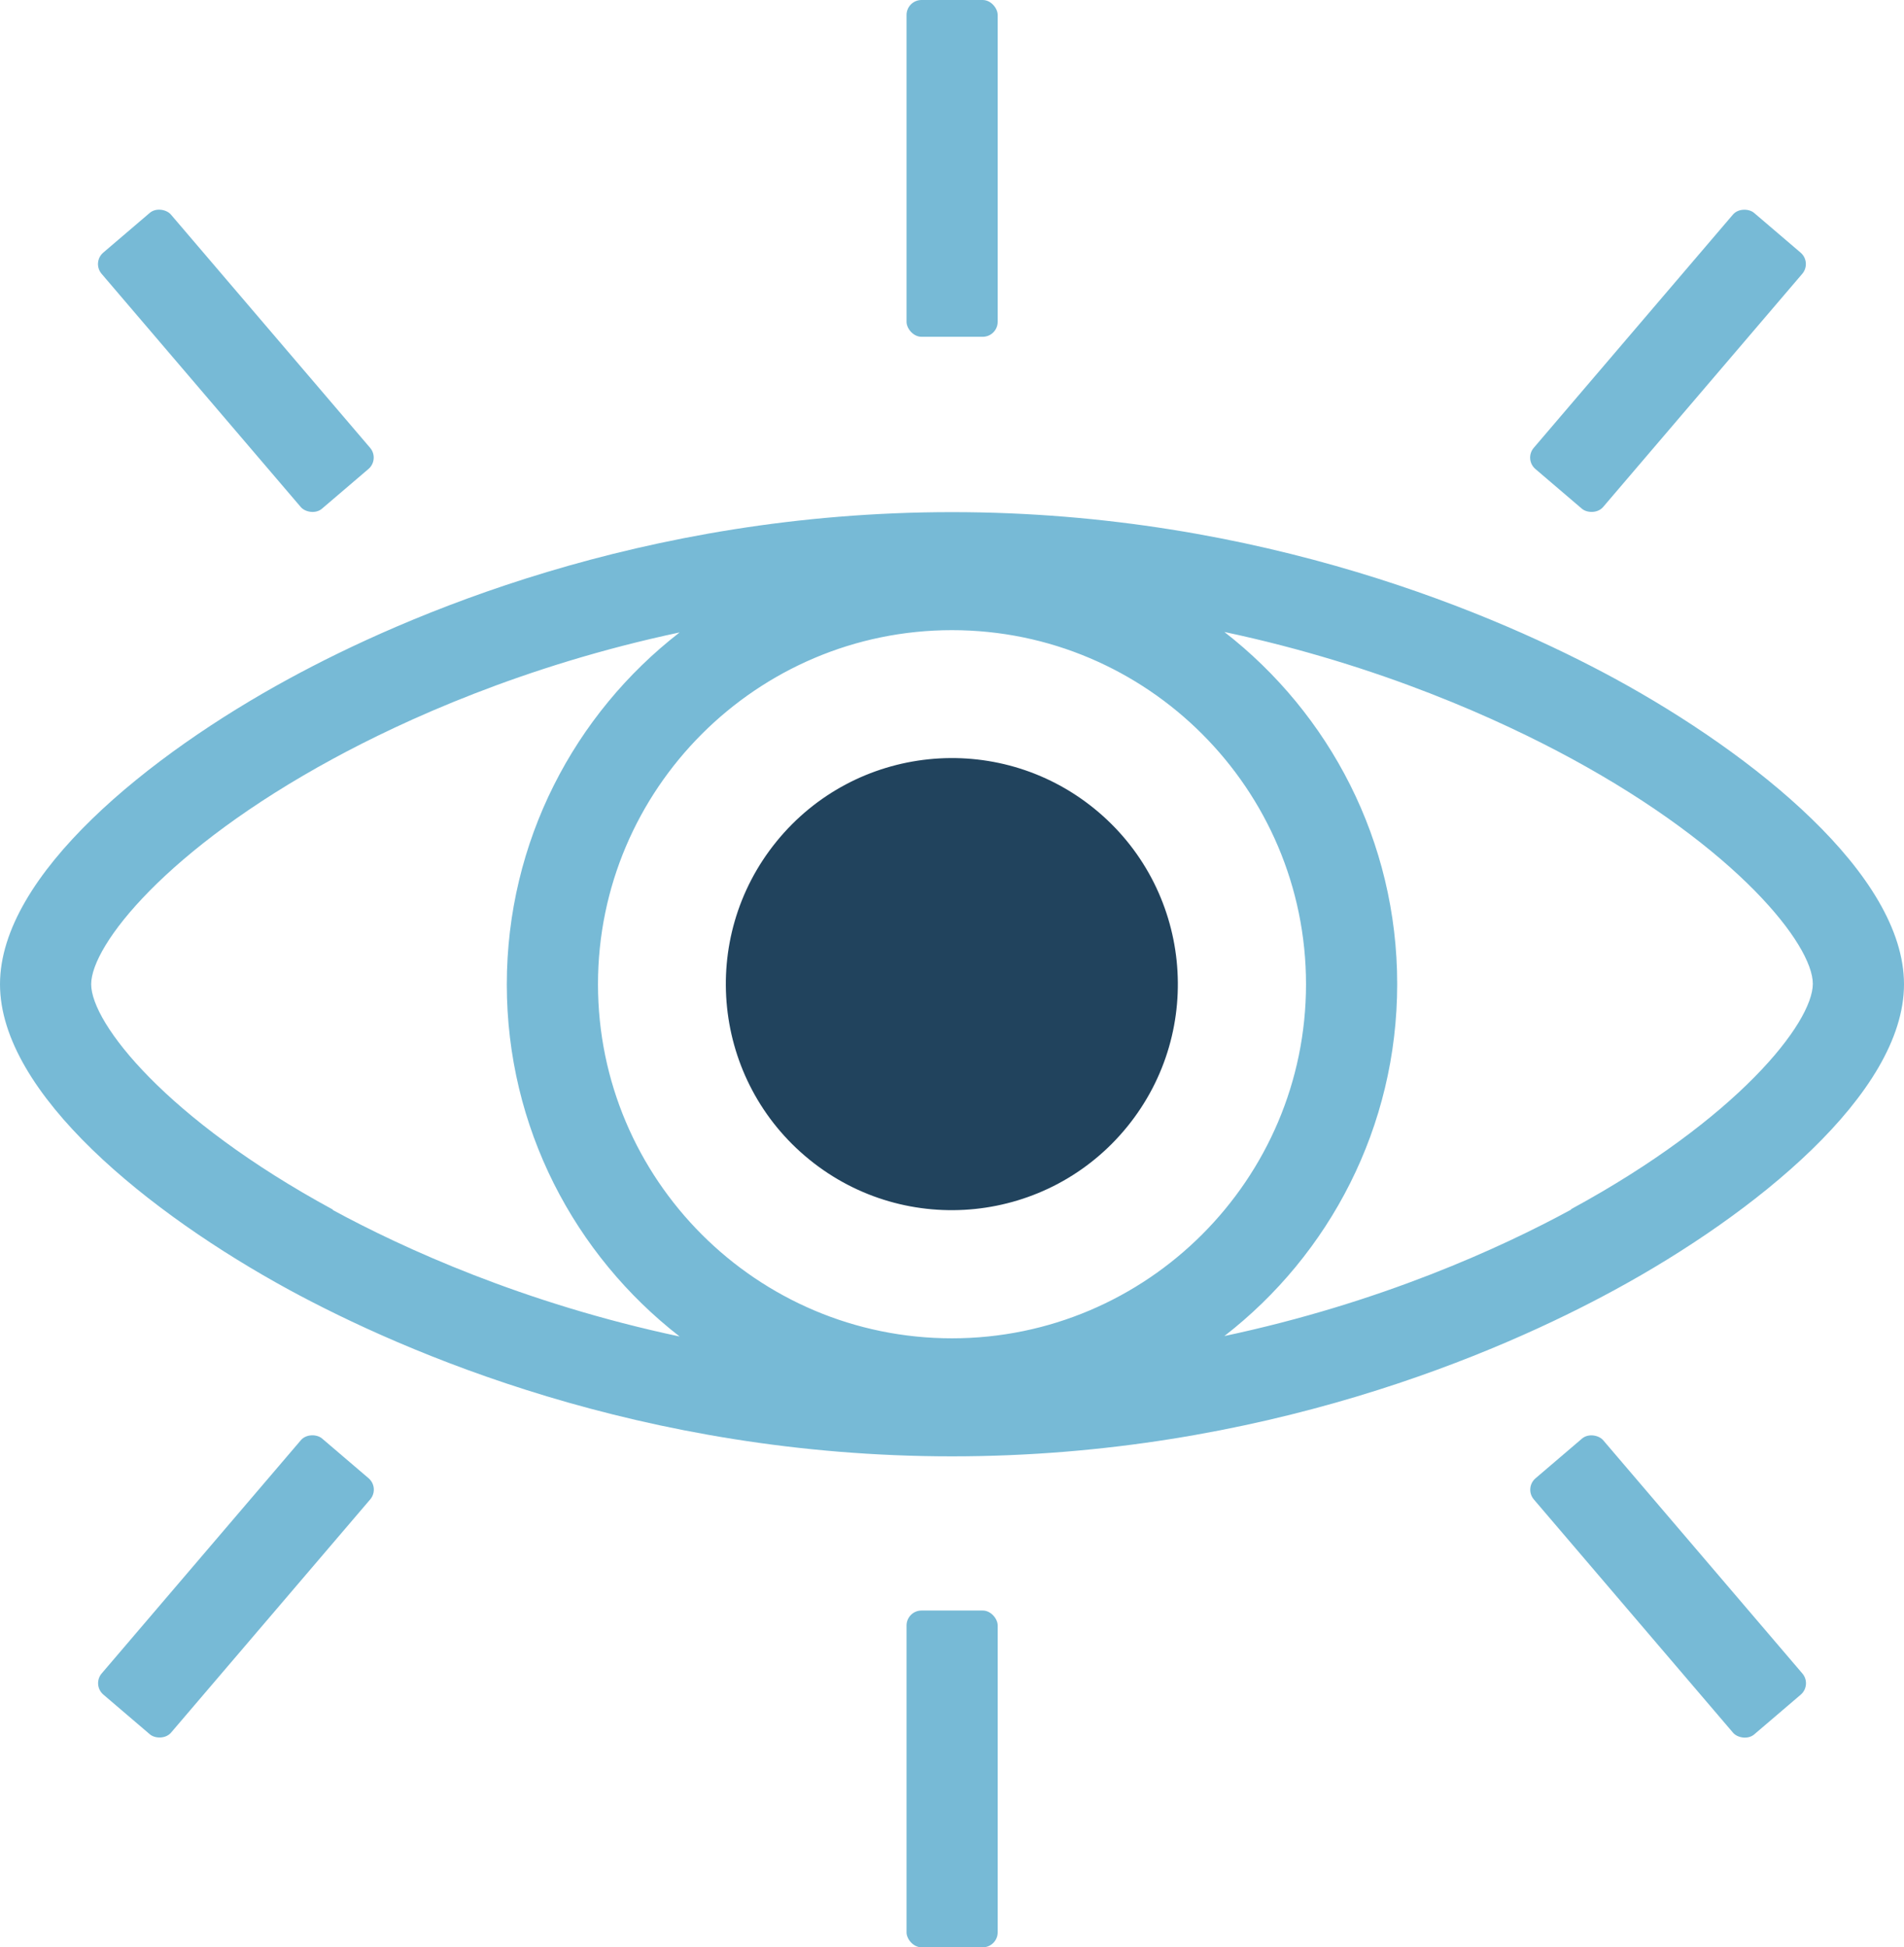
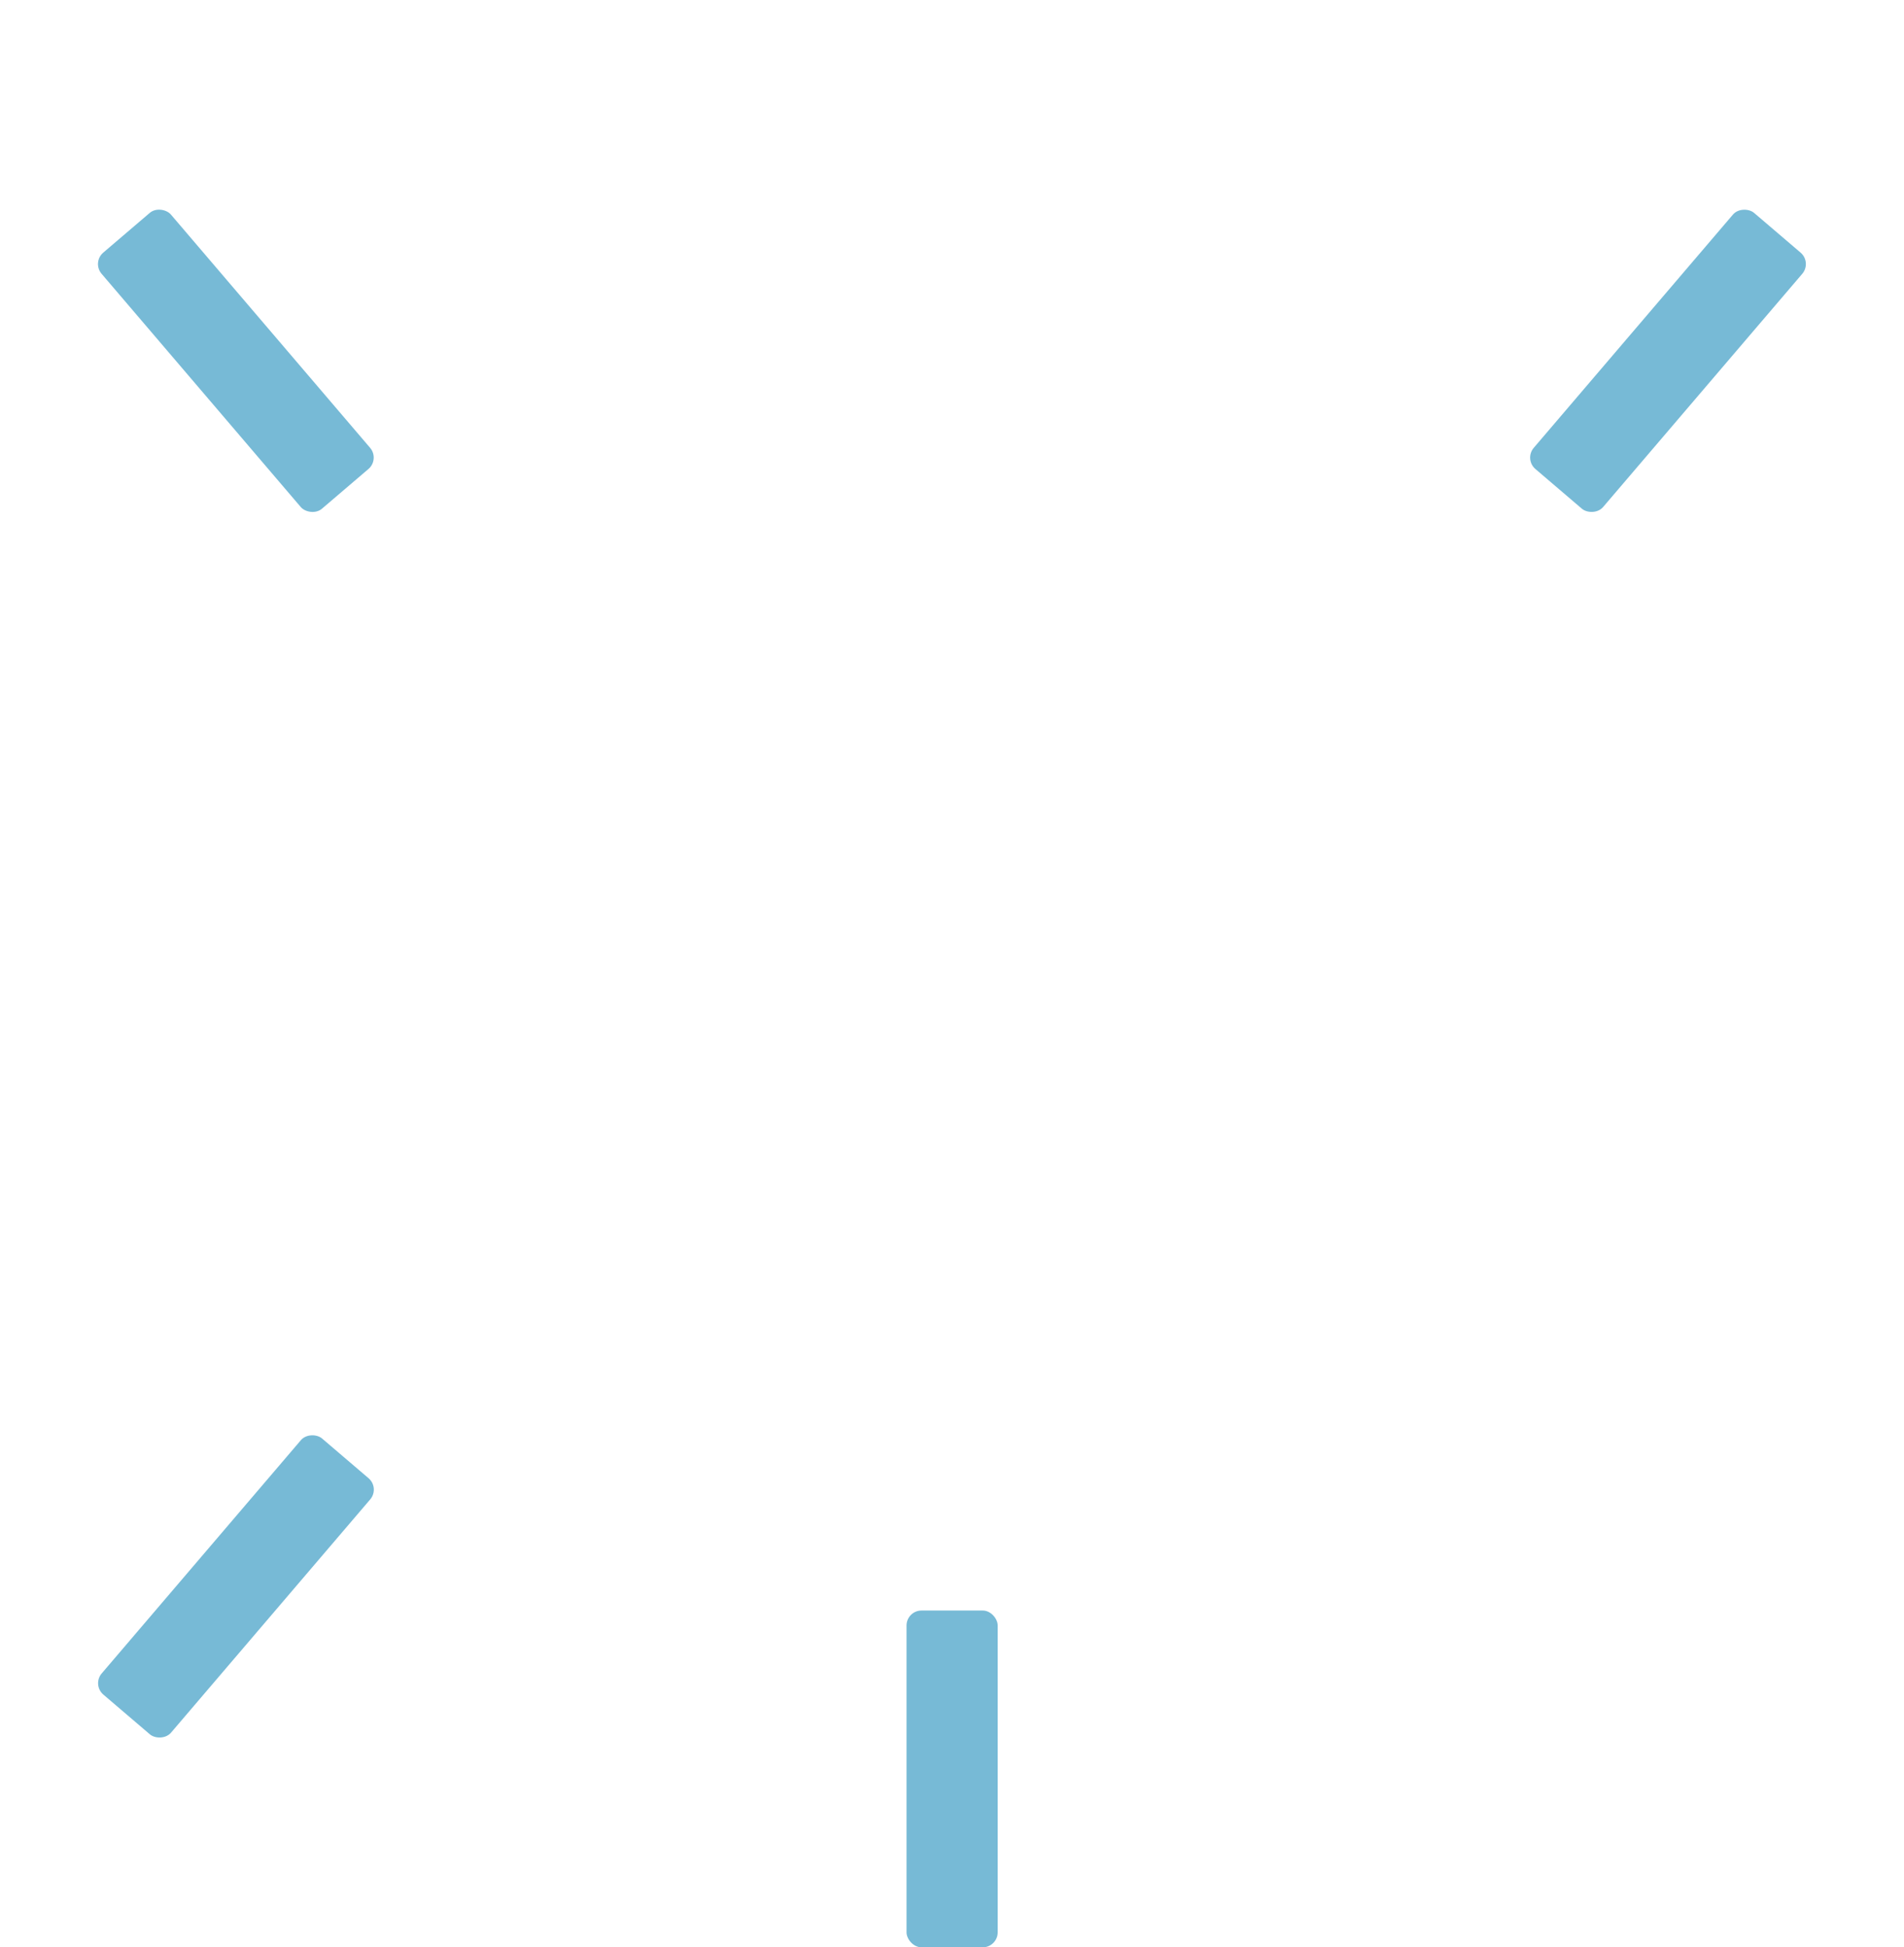
<svg xmlns="http://www.w3.org/2000/svg" id="Capa_2" viewBox="0 0 83.74 85.63">
  <defs>
    <style>.cls-1{fill:#77bad6;}.cls-1,.cls-2{stroke-width:0px;}.cls-2{fill:#21435d;}</style>
  </defs>
  <g id="Capa_1-2">
-     <circle class="cls-2" cx="41.87" cy="43.27" r="9.94" transform="translate(-18.12 48.51) rotate(-50.93)" />
-     <path class="cls-1" d="m71.02,29.84c-5.03-2.73-15.5-7.32-29.15-7.32s-24.12,4.58-29.15,7.32c-6.15,3.34-12.72,8.63-12.72,13.44s6.57,10.09,12.72,13.44c5.03,2.73,15.5,7.32,29.15,7.32s24.12-4.58,29.15-7.32c6.15-3.34,12.72-8.63,12.72-13.44s-6.57-10.09-12.72-13.44ZM14.64,53.19c-7.33-3.98-10.63-8.2-10.63-9.91s3.3-5.93,10.63-9.91c3.09-1.68,8.37-4.1,15.25-5.56-4.62,3.58-7.6,9.19-7.6,15.48s2.98,11.89,7.6,15.48c-6.88-1.46-12.17-3.89-15.25-5.56Zm27.23,5.66c-8.59,0-15.57-6.99-15.57-15.57s6.99-15.57,15.57-15.57,15.57,6.99,15.57,15.57-6.99,15.57-15.57,15.57Zm27.23-5.66c-3.09,1.68-8.37,4.1-15.25,5.56,4.62-3.58,7.6-9.19,7.6-15.48s-2.98-11.89-7.6-15.48c6.88,1.46,12.17,3.89,15.25,5.56,7.33,3.98,10.63,8.2,10.63,9.91s-3.3,5.93-10.63,9.91Z" />
-     <rect class="cls-1" x="39.87" width="4.01" height="14.81" rx=".66" ry=".66" />
    <rect class="cls-1" x="8.37" y="8.46" width="4.01" height="14.81" rx=".66" ry=".66" transform="translate(-7.82 10.54) rotate(-40.5)" />
    <rect class="cls-1" x="65.96" y="13.86" width="14.81" height="4.01" rx=".66" ry=".66" transform="translate(13.65 61.35) rotate(-49.5)" />
    <rect class="cls-1" x="39.87" y="70.82" width="4.01" height="14.81" rx=".66" ry=".66" />
-     <rect class="cls-1" x="71.36" y="62.36" width="4.01" height="14.81" rx=".66" ry=".66" transform="translate(-27.73 64.36) rotate(-40.5)" />
    <rect class="cls-1" x="2.97" y="67.76" width="14.81" height="4.01" rx=".66" ry=".66" transform="translate(-49.41 32.34) rotate(-49.5)" />
  </g>
</svg>